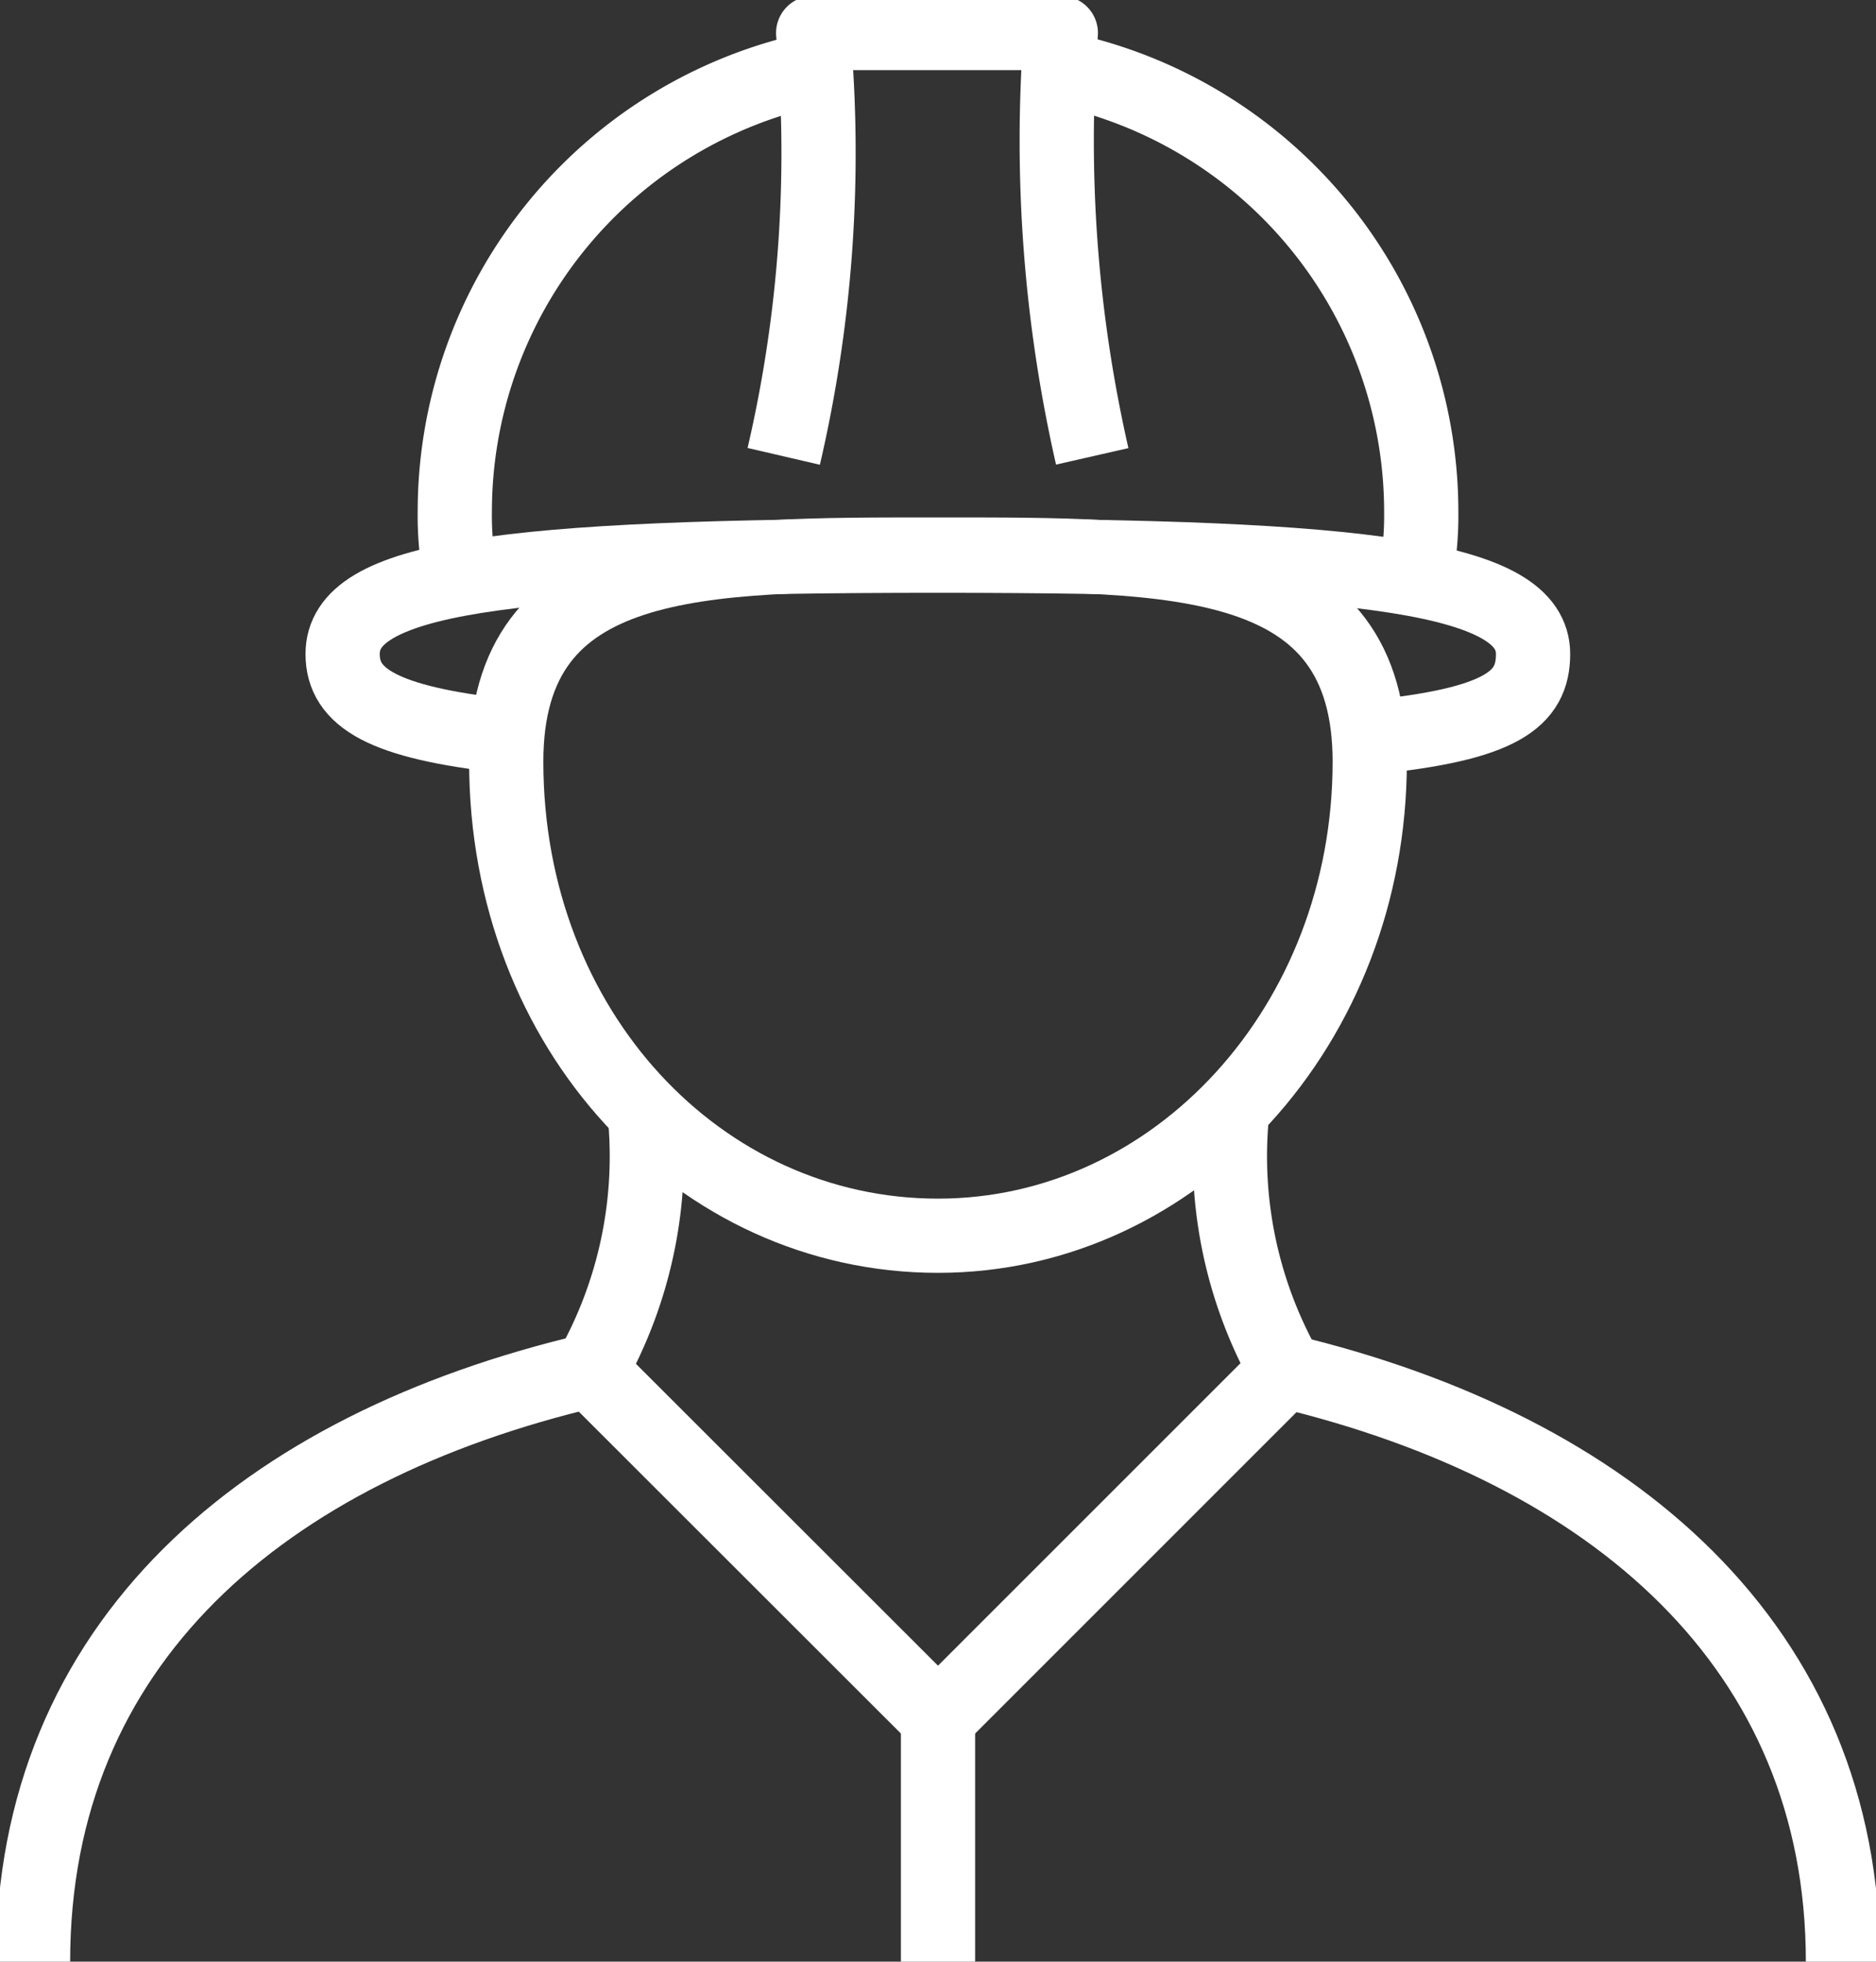
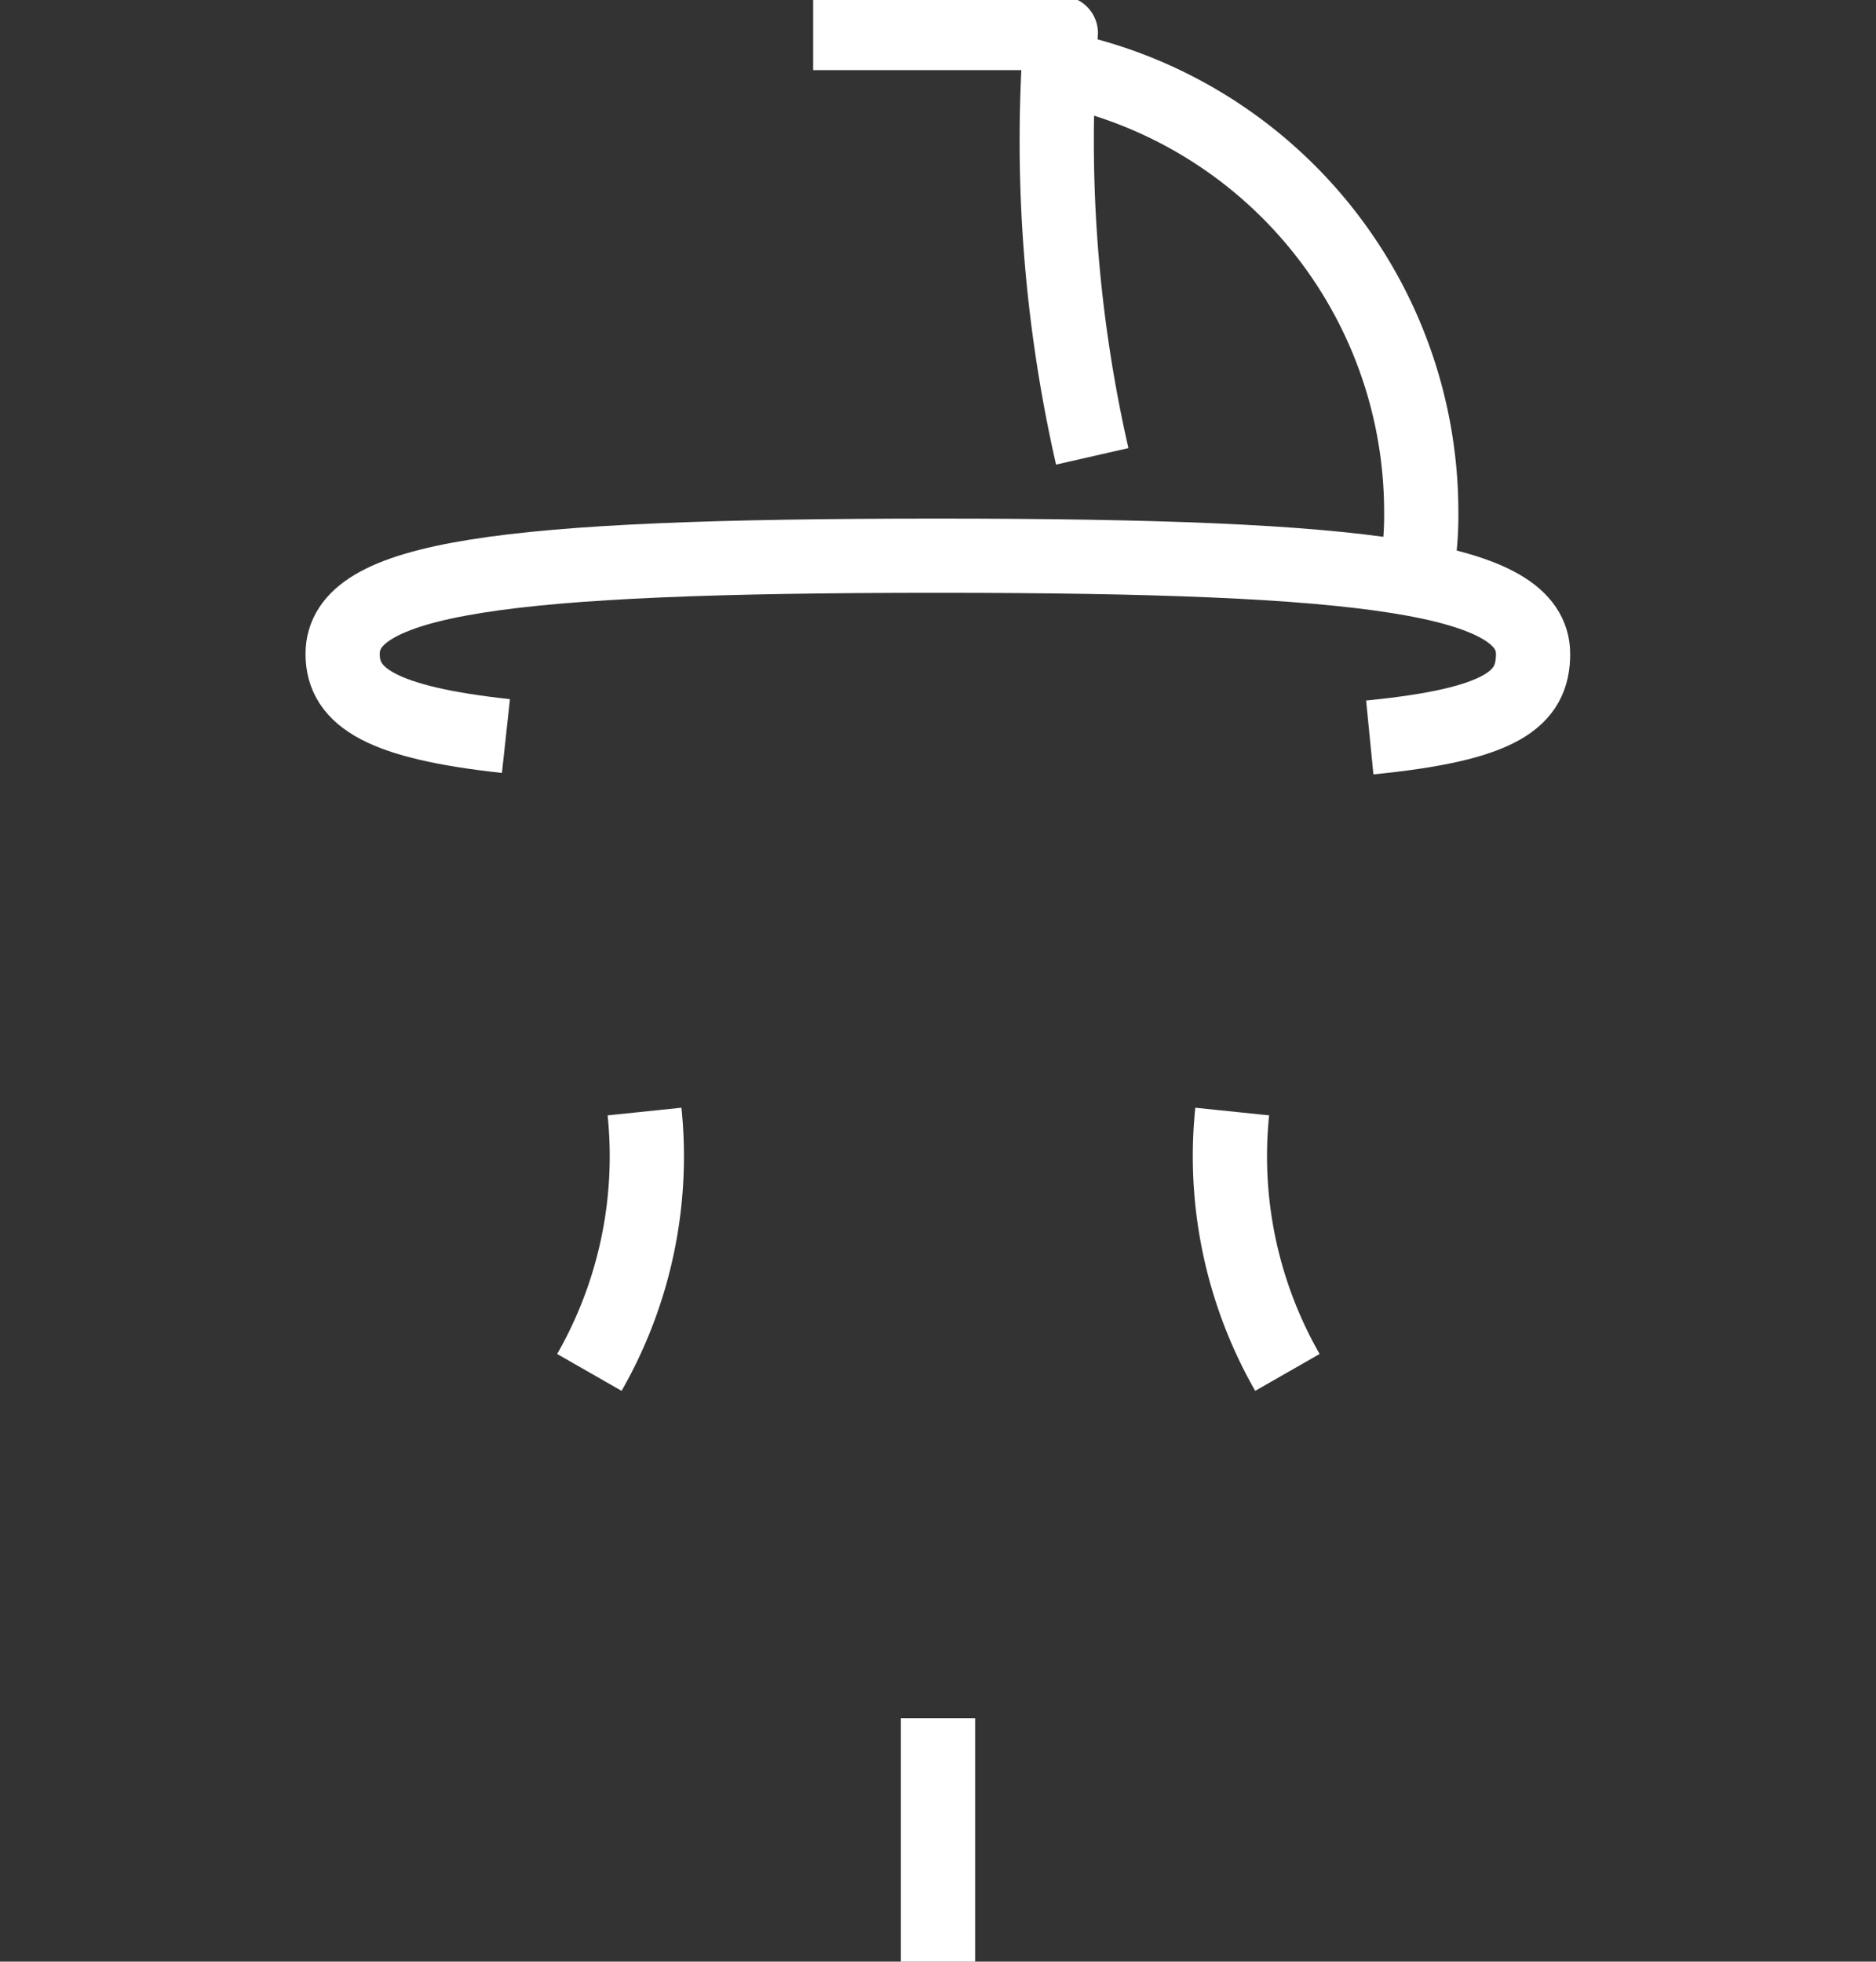
<svg xmlns="http://www.w3.org/2000/svg" width="50.547" height="52.863" viewBox="0 0 50.547 52.863">
  <rect x="0" y="0" width="50.547" height="52.863" fill="#333333" stroke="none" />
  <defs>
    <clipPath id="a">
      <rect width="50.547" height="52.863" fill="none" stroke="#fff" stroke-width="2" />
    </clipPath>
  </defs>
  <g clip-path="url(#a)">
-     <path d="M38.592,22.373c0,7.087-5.208,12.775-11.633,12.775s-11.633-5.54-11.633-12.775c0-5.649,5.208-5.582,11.633-5.582S38.592,16.724,38.592,22.373Z" transform="translate(-1.686 -1.847)" fill="none" stroke="#fff" stroke-width="2" />
-     <path d="M32.038,12.408A38.3,38.3,0,0,1,31.192,1H24.519a36.11,36.11,0,0,1-.793,11.408" transform="translate(-2.609 -0.11)" fill="none" stroke="#fff" stroke-linejoin="round" stroke-width="2" />
-     <path d="M13.938,15.827a8.5,8.5,0,0,1-.17-1.813A12.2,12.2,0,0,1,23.5,2.071" transform="translate(-1.514 -0.228)" fill="none" stroke="#fff" stroke-miterlimit="10" stroke-width="2" />
+     <path d="M32.038,12.408A38.3,38.3,0,0,1,31.192,1H24.519" transform="translate(-2.609 -0.11)" fill="none" stroke="#fff" stroke-linejoin="round" stroke-width="2" />
    <path d="M32.213,2.1a12.2,12.2,0,0,1,9.624,11.921,8.483,8.483,0,0,1-.174,1.826" transform="translate(-3.543 -0.231)" fill="none" stroke="#fff" stroke-miterlimit="10" stroke-width="2" />
    <path d="M38.048,21.724c3.563-.352,4.4-1.032,4.4-2.249,0-2.045-4.4-2.649-16.037-2.649-11.843,0-16.038.6-16.038,2.649,0,1.175,1.069,1.849,4.4,2.211" transform="translate(-1.141 -1.851)" fill="none" stroke="#fff" stroke-width="2" />
-     <path d="M49.767,57.427c0-8.48-6.206-13.807-15.031-15.915l-9.352,9.353L16.014,41.5C7.2,43.572,1,48.84,1,57.427" transform="translate(-0.11 -4.564)" fill="none" stroke="#fff" stroke-linejoin="round" stroke-width="2" />
    <line y2="6.562" transform="translate(25.274 46.301)" fill="none" stroke="#fff" stroke-linejoin="round" stroke-width="2" />
    <path d="M17.842,40.686a11.721,11.721,0,0,0,1.486-7.03" transform="translate(-1.962 -3.702)" fill="none" stroke="#fff" stroke-linejoin="round" stroke-width="2" />
    <path d="M38.783,40.686a11.726,11.726,0,0,1-1.487-7.03" transform="translate(-4.095 -3.702)" fill="none" stroke="#fff" stroke-linejoin="round" stroke-width="2" />
  </g>
</svg>